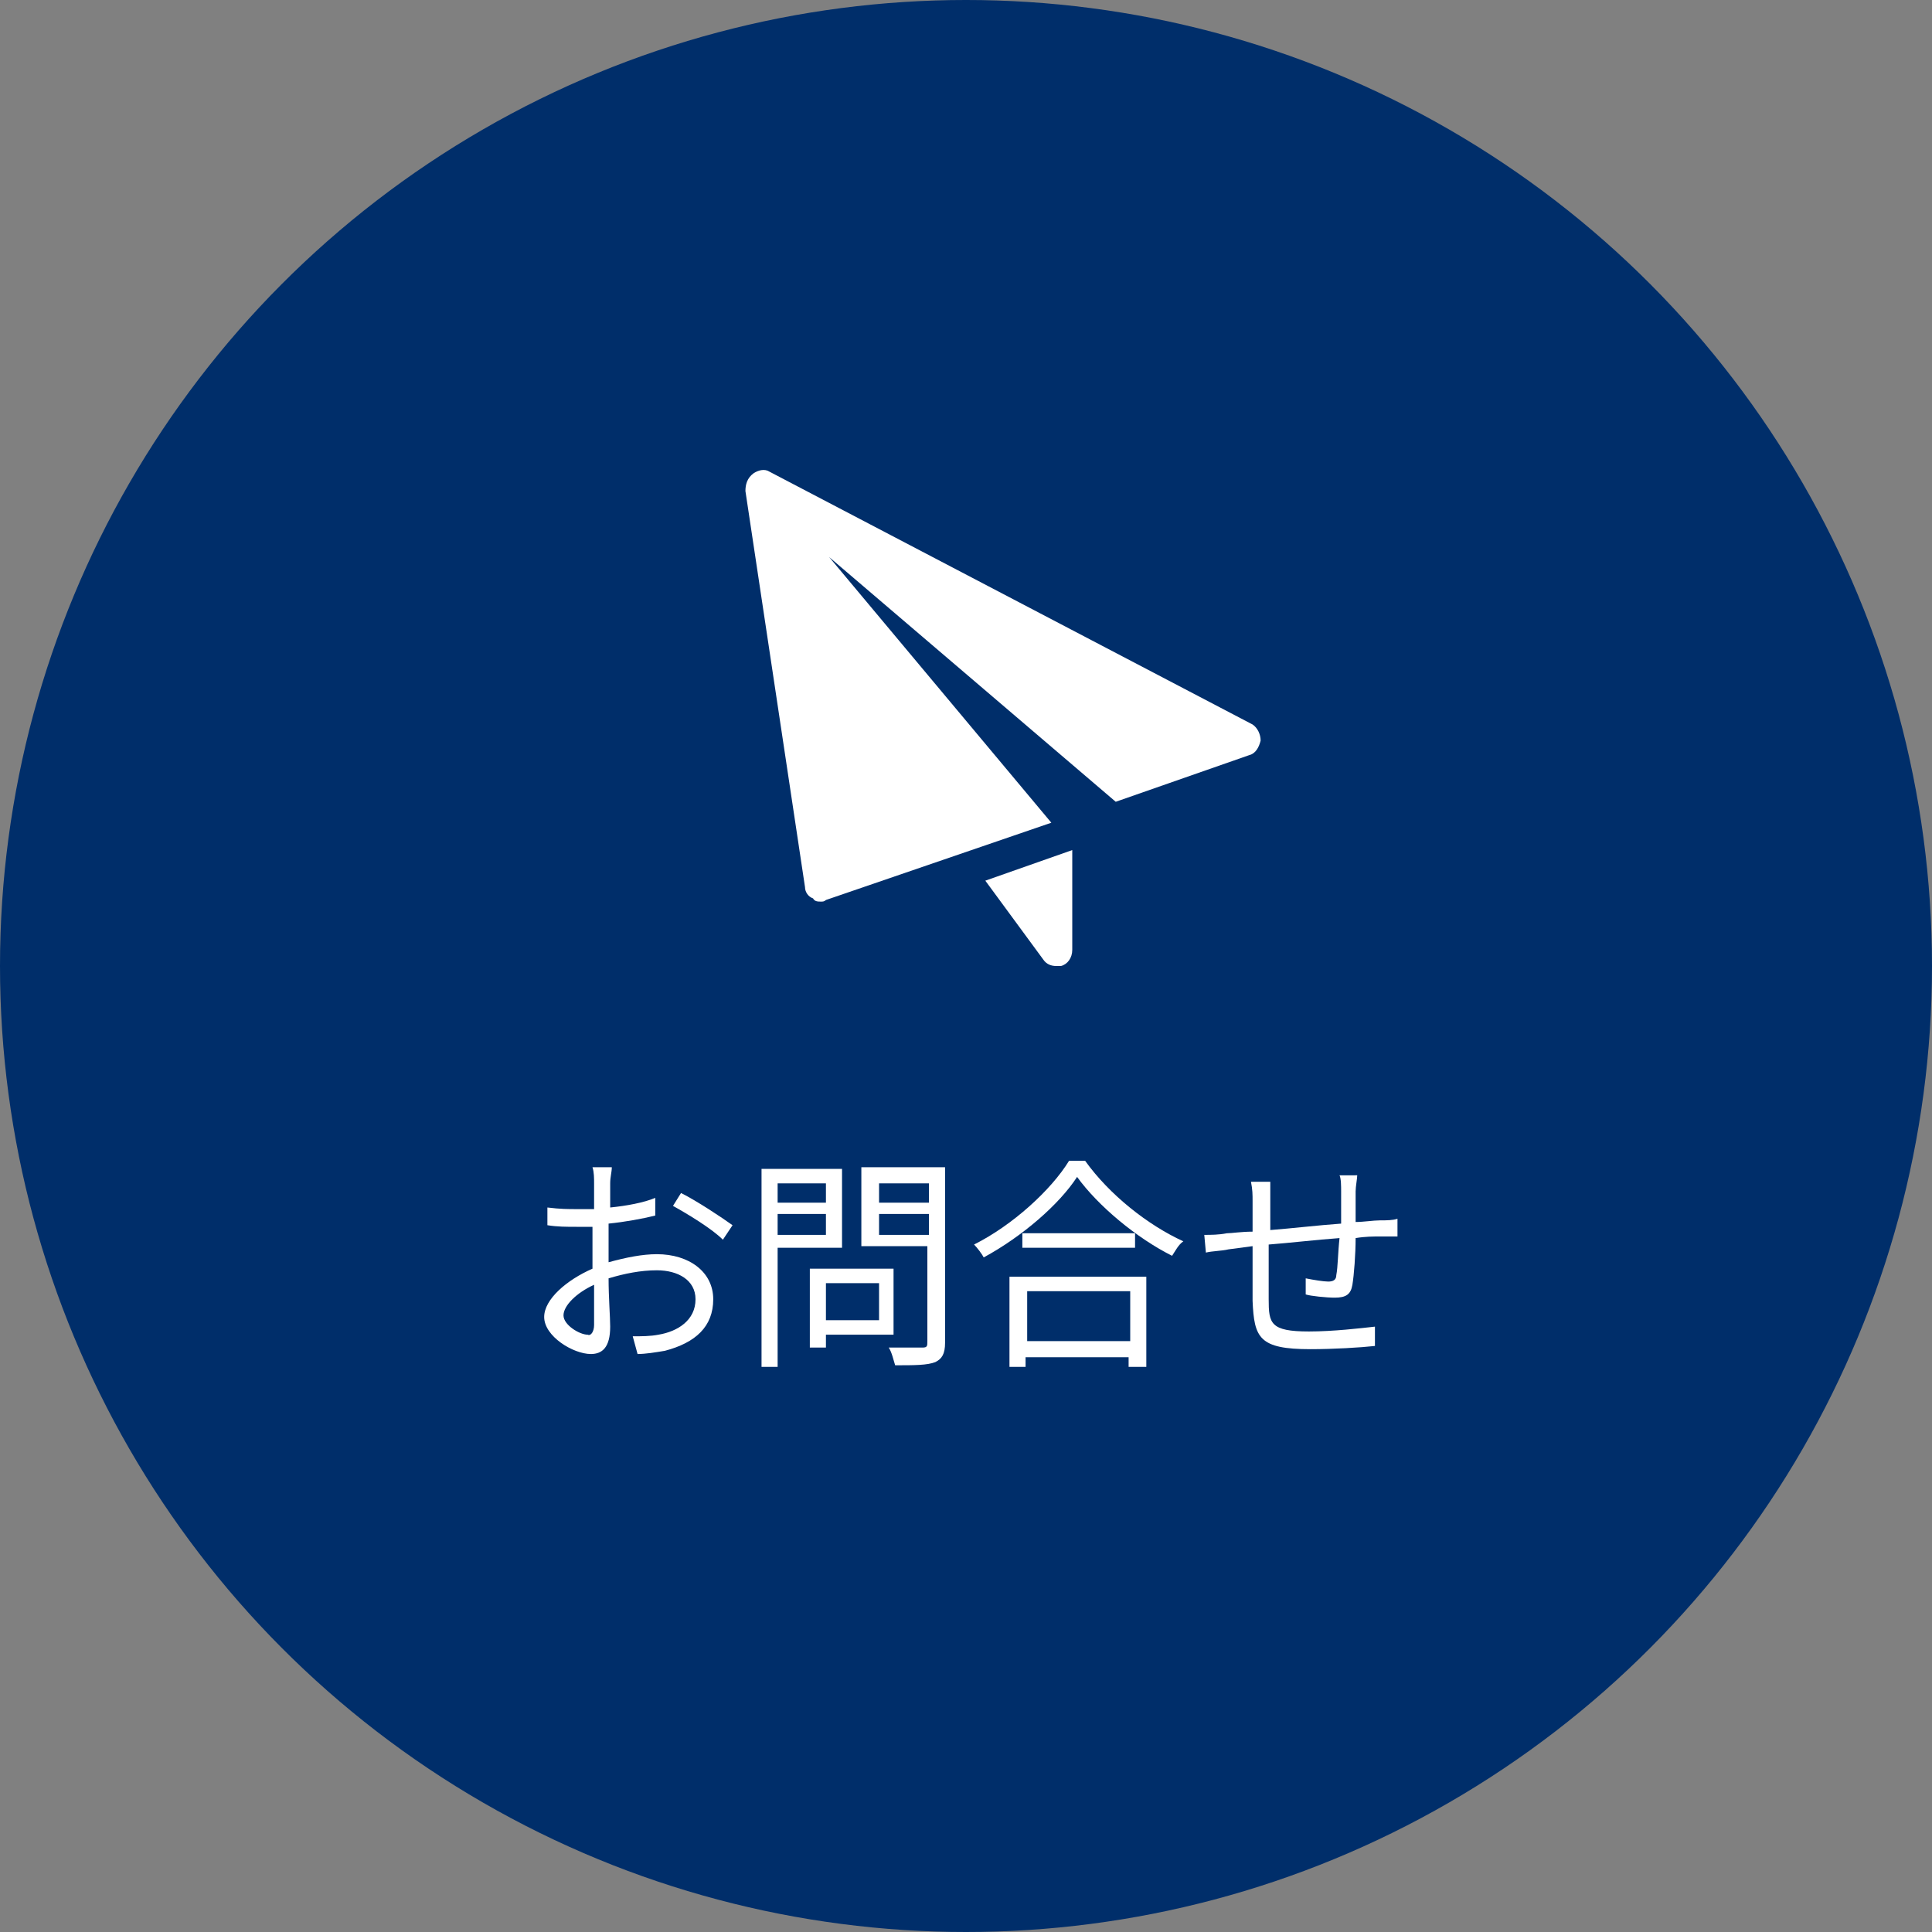
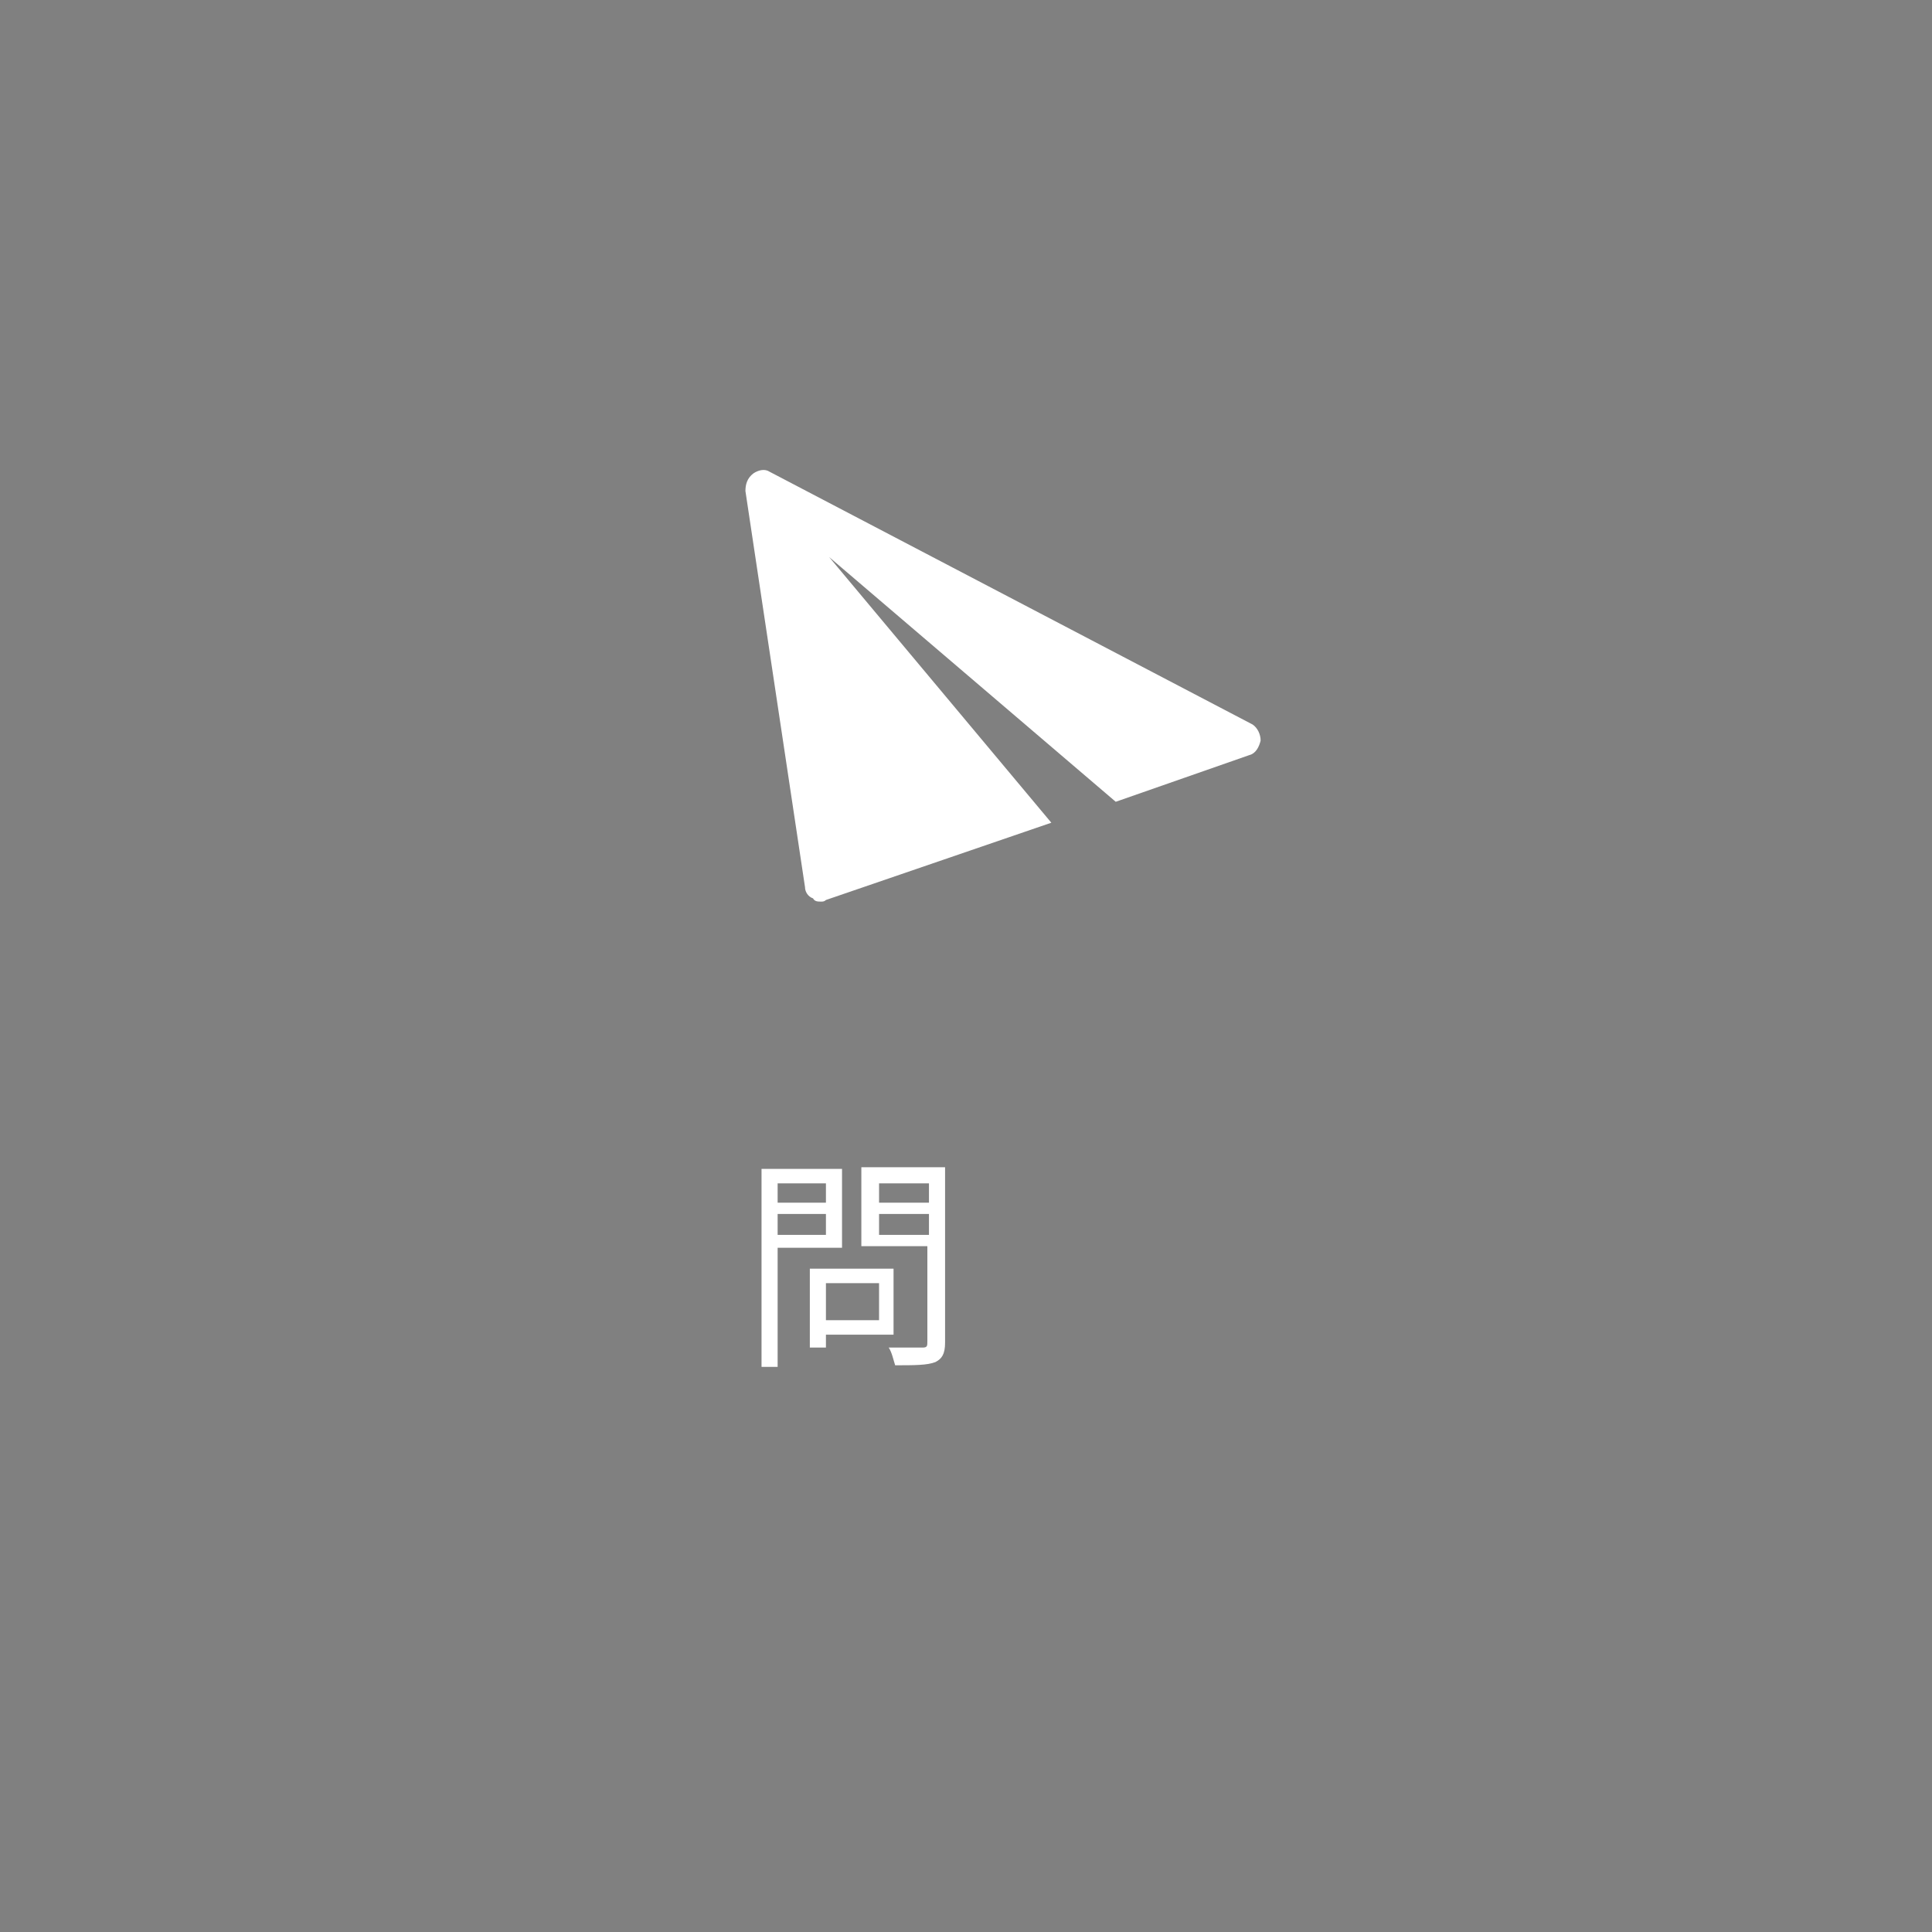
<svg xmlns="http://www.w3.org/2000/svg" version="1.1" id="レイヤー_1" x="0px" y="0px" viewBox="0 0 120 120" enable-background="new 0 0 120 120" xml:space="preserve">
  <rect x="0" y="0" width="120" height="120" fill="#808080" stroke="none" />
  <g>
    <g>
-       <circle fill="#002E6A" cx="60" cy="60" r="60" />
      <g>
-         <path fill="#FFFFFF" d="M61.2,54.7l3.6,4.9c0.2,0.3,0.5,0.4,0.8,0.4c0.1,0,0.2,0,0.3,0c0.4-0.1,0.7-0.5,0.7-1v-6.2L61.2,54.7z" />
        <path fill="#FFFFFF" d="M46.3,30.5L50,55.1c0,0.3,0.2,0.6,0.5,0.7C50.6,56,50.8,56,51,56c0.1,0,0.2,0,0.3-0.1l14-4.8L51.5,34.6     l17.8,15.2l8.3-2.9c0.4-0.1,0.6-0.5,0.7-0.9c0-0.4-0.2-0.8-0.5-1l-30-15.7c-0.3-0.2-0.7-0.1-1,0.1C46.4,29.7,46.3,30.1,46.3,30.5     z" />
      </g>
    </g>
    <g>
-       <path fill="#FFFFFF" d="M37.8,78.4c1.1-0.3,2.1-0.5,3-0.5c2,0,3.5,1.1,3.5,2.8c0,1.7-1.1,2.7-3,3.2c-0.6,0.1-1.2,0.2-1.7,0.2    L39.3,83c0.5,0,1.1,0,1.6-0.1c1.2-0.2,2.3-0.9,2.3-2.2c0-1.2-1.1-1.8-2.4-1.8c-1,0-2,0.2-3,0.5c0,1.2,0.1,2.4,0.1,3    c0,1.3-0.5,1.7-1.2,1.7c-1.1,0-2.9-1.1-2.9-2.3c0-1.1,1.4-2.3,3-3V78c0-0.6,0-1.2,0-1.8c-0.4,0-0.7,0-1,0c-0.6,0-1.2,0-1.8-0.1    l0-1.1c0.8,0.1,1.3,0.1,1.8,0.1c0.3,0,0.7,0,1.1,0c0-0.7,0-1.3,0-1.6c0-0.3,0-0.7-0.1-1H38c0,0.3-0.1,0.6-0.1,1c0,0.3,0,0.9,0,1.5    c1-0.1,2.1-0.3,2.8-0.6l0,1.1c-0.8,0.2-1.9,0.4-2.9,0.5c0,0.7,0,1.3,0,1.9V78.4z M36.9,82.3c0-0.5,0-1.4,0-2.5    c-1.1,0.5-1.9,1.3-1.9,1.9s1,1.2,1.5,1.2C36.7,83,36.9,82.7,36.9,82.3z M42.3,74.1c1,0.5,2.5,1.5,3.2,2l-0.6,0.9    c-0.7-0.7-2.2-1.6-3.1-2.1L42.3,74.1z" />
      <path fill="#FFFFFF" d="M48.3,77.6v7.3h-1V72.6h5v4.9H48.3z M48.3,73.5v1.2h3v-1.2H48.3z M51.3,76.7v-1.3h-3v1.3H51.3z M51.3,82.9    v0.8h-1v-4.9h5.2v4.1H51.3z M51.3,79.7V82h3.3v-2.3H51.3z M58.7,83.4c0,0.7-0.2,1-0.6,1.2c-0.5,0.2-1.3,0.2-2.5,0.2    c-0.1-0.3-0.2-0.8-0.4-1.1c0.9,0,1.8,0,2.1,0c0.3,0,0.3-0.1,0.3-0.4v-5.9h-4.1v-4.9h5.2V83.4z M54.6,73.5v1.2h3.1v-1.2H54.6z     M57.7,76.7v-1.3h-3.1v1.3H57.7z" />
-       <path fill="#FFFFFF" d="M67.4,72.1c1.5,2.1,3.9,4,6.1,5c-0.3,0.2-0.5,0.6-0.7,0.9c-2.2-1.1-4.6-3.1-5.9-4.9    c-1.1,1.7-3.4,3.7-5.8,5c-0.1-0.2-0.4-0.6-0.6-0.8c2.4-1.2,4.8-3.4,5.9-5.2H67.4z M62.7,79.3h8.5v5.6h-1.1v-0.6h-6.4v0.6h-1V79.3z     M70.5,76.6v0.9h-7v-0.9H70.5z M63.8,80.2v3.1h6.4v-3.1H63.8z" />
-       <path fill="#FFFFFF" d="M84.3,73c0,0.2-0.1,0.7-0.1,1c0,0.6,0,1.3,0,1.9c0.5,0,1.1-0.1,1.5-0.1c0.4,0,0.8,0,1.1-0.1v1.1    c-0.2,0-0.7,0-1.1,0c-0.4,0-0.9,0-1.5,0.1c0,1-0.1,2.3-0.2,2.9c-0.1,0.6-0.4,0.8-1.1,0.8c-0.5,0-1.5-0.1-1.8-0.2l0-1    c0.5,0.1,1.1,0.2,1.4,0.2c0.3,0,0.5-0.1,0.5-0.4c0.1-0.5,0.1-1.4,0.2-2.3c-1.4,0.1-3.1,0.3-4.4,0.4c0,1.4,0,2.9,0,3.4    c0,1.5,0.1,2,2.5,2c1.5,0,3.2-0.2,4.1-0.3l0,1.2c-0.9,0.1-2.6,0.2-4,0.2c-3.2,0-3.5-0.7-3.6-3c0-0.6,0-2.1,0-3.4l-1.5,0.2    c-0.4,0.1-1,0.1-1.4,0.2l-0.1-1.1c0.4,0,0.9,0,1.4-0.1c0.3,0,0.9-0.1,1.6-0.1l0-1.9c0-0.4,0-0.7-0.1-1.2h1.2c0,0.3,0,0.7,0,1.1    l0,1.9c1.3-0.1,3-0.3,4.4-0.4v-2c0-0.3,0-0.8-0.1-1H84.3z" />
    </g>
  </g>
</svg>